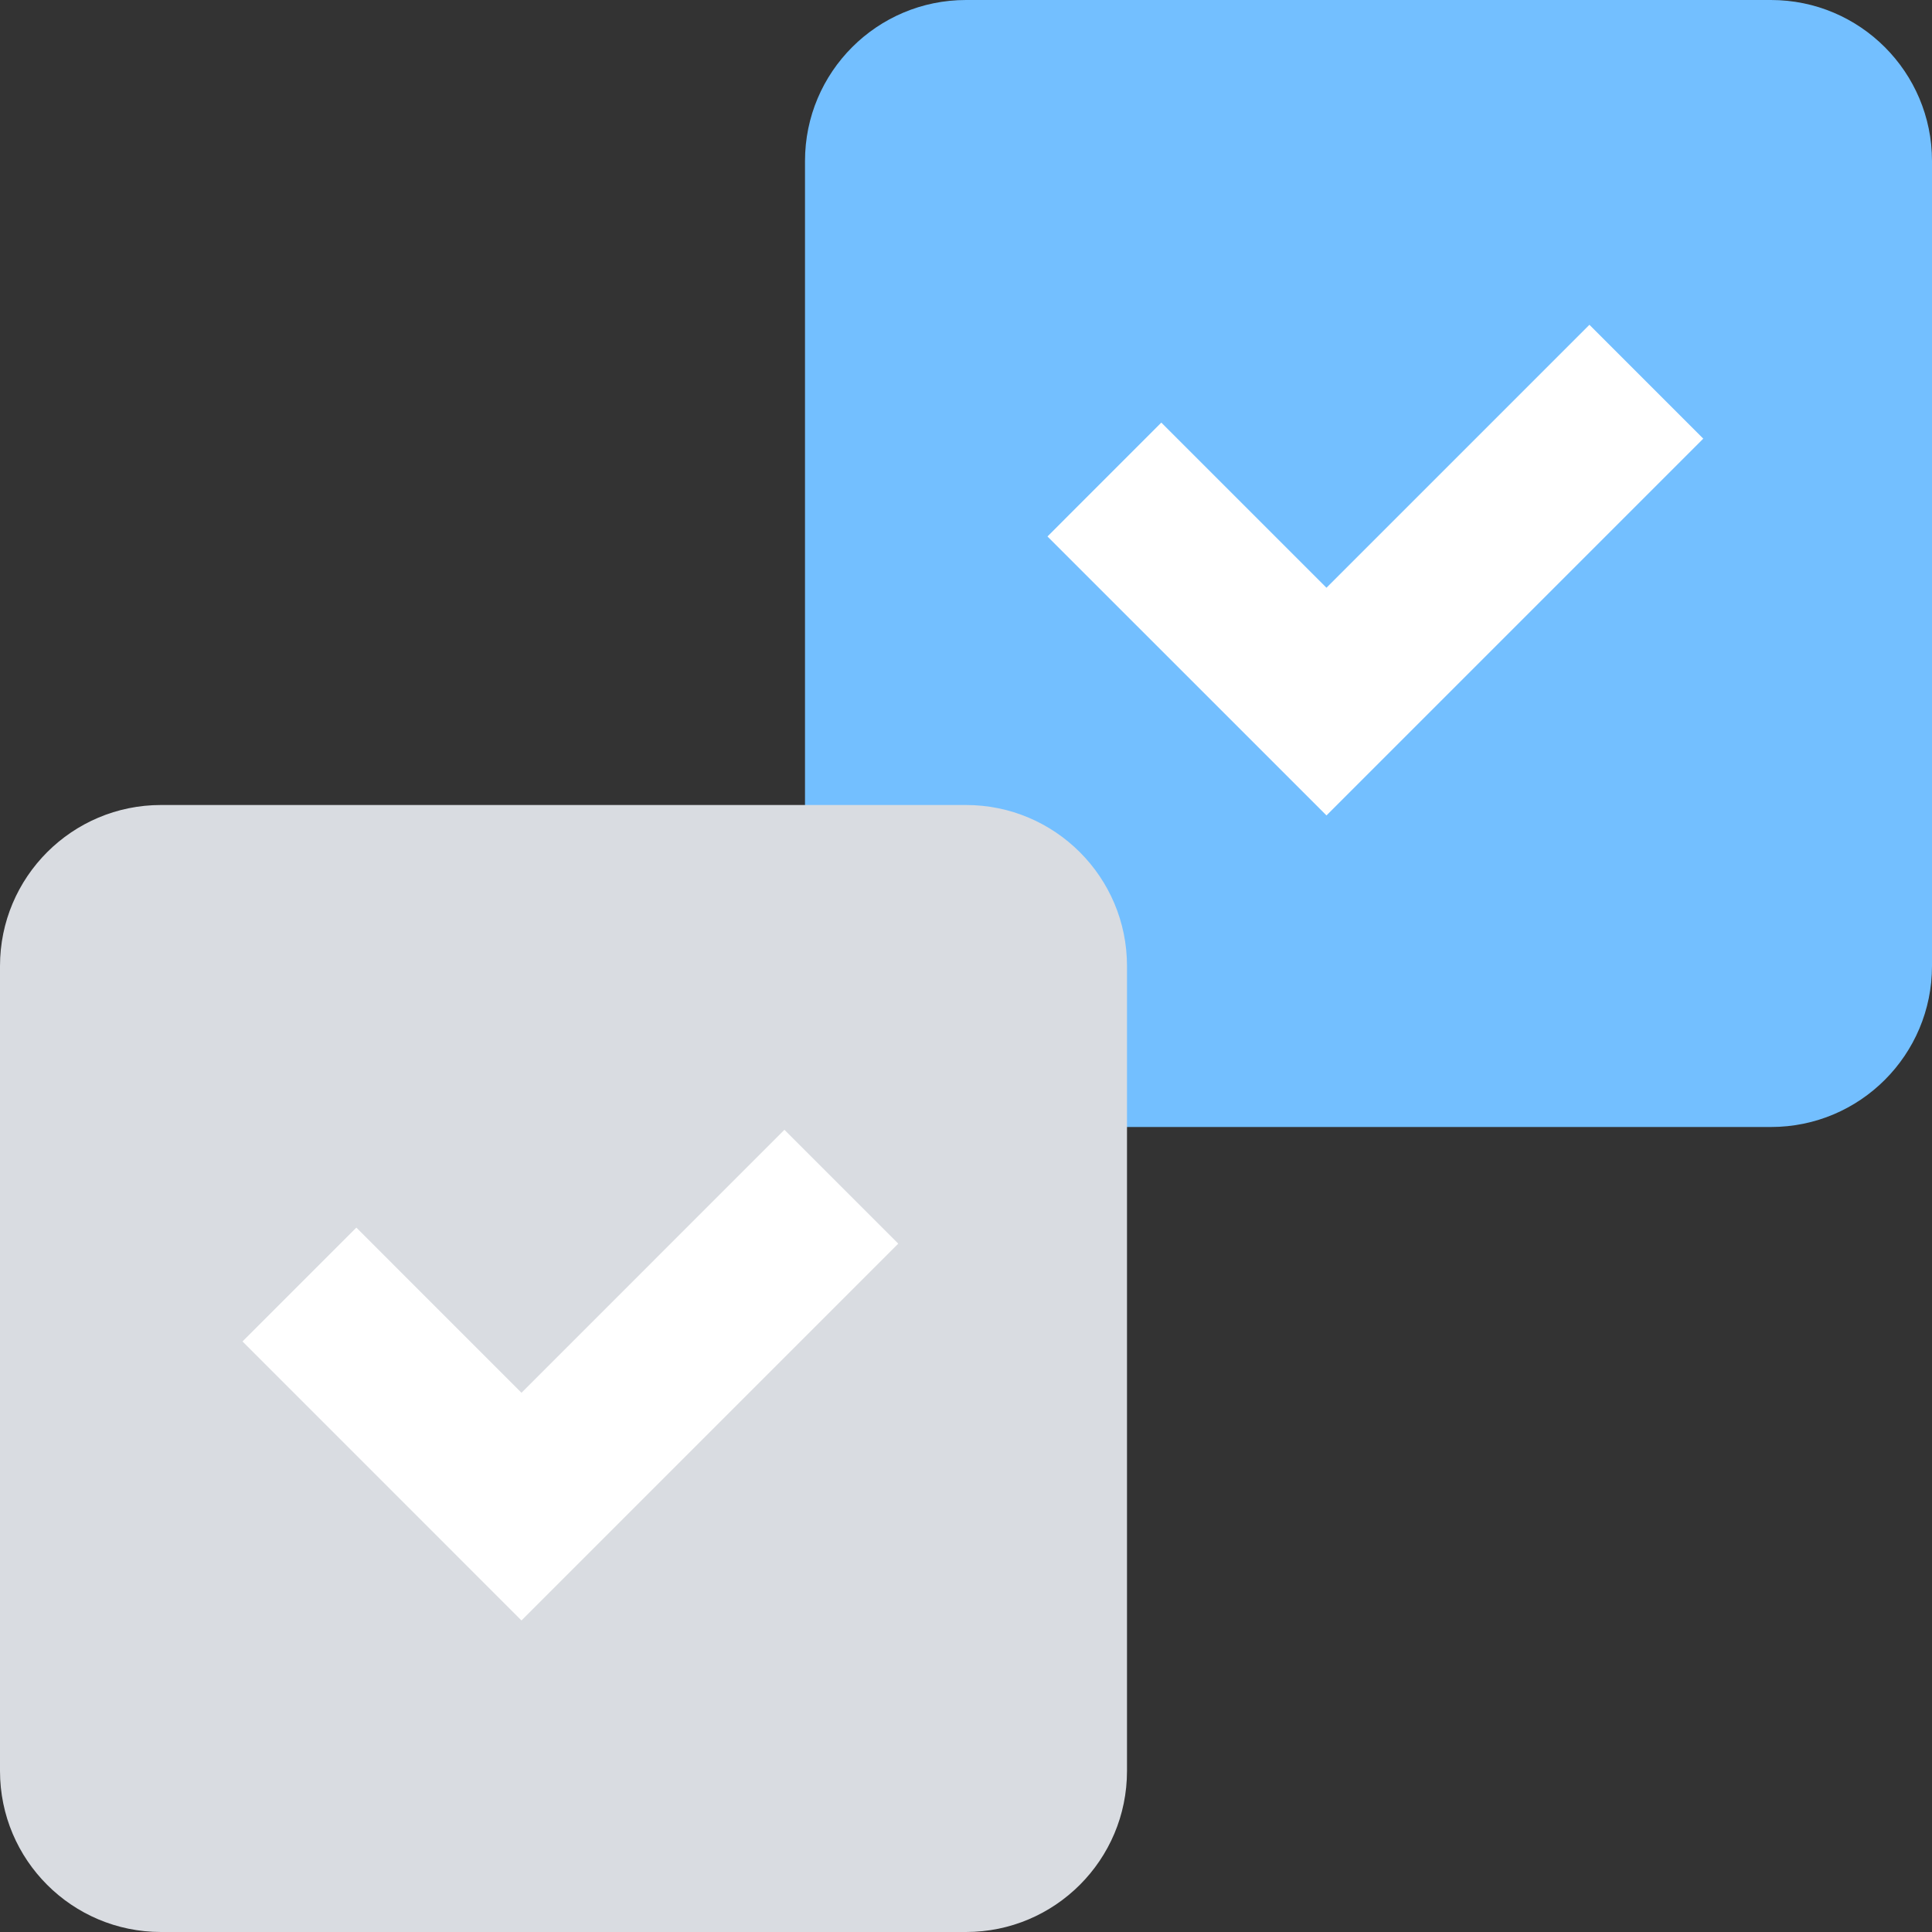
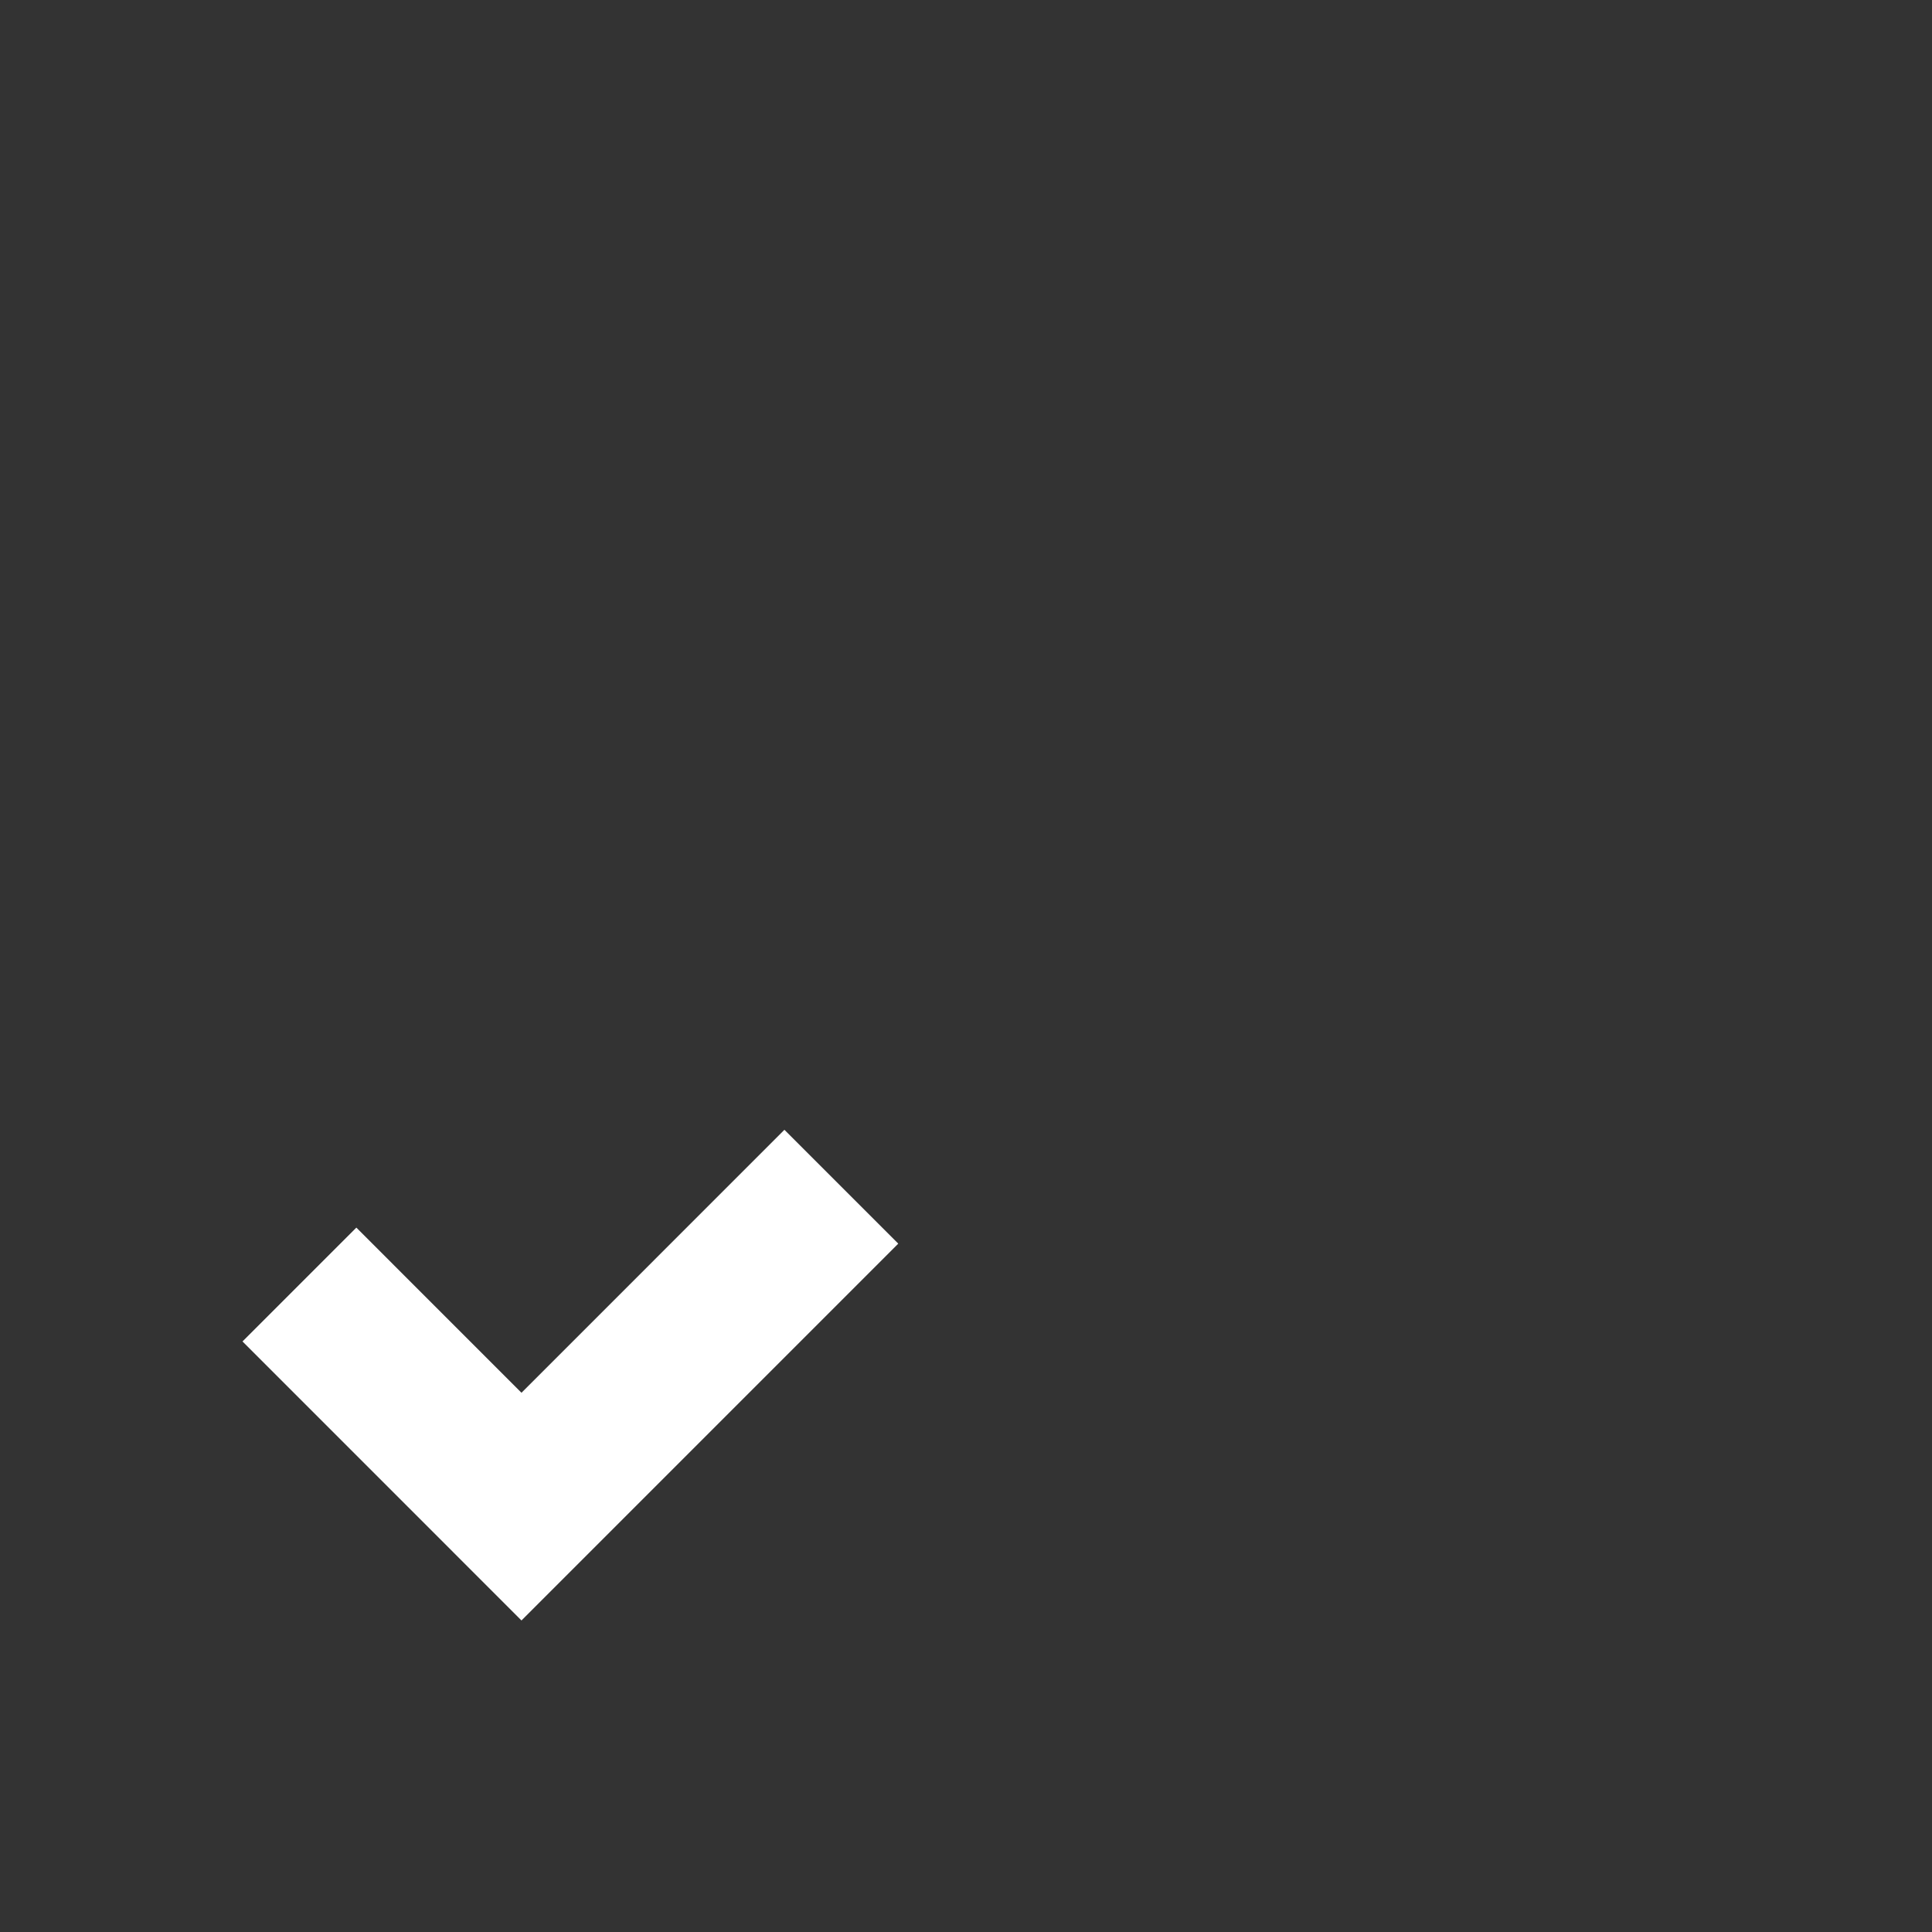
<svg xmlns="http://www.w3.org/2000/svg" width="72px" height="72px" viewBox="0 0 72 72" version="1.1">
  <rect x="0" y="0" width="72" height="72" fill="#333333" stroke="none" />
  <title>2871912 - approve checkmark planning success tasks tick yes</title>
  <desc>Created with Sketch.</desc>
  <g id="页面-1" stroke="none" stroke-width="1" fill="none" fill-rule="evenodd">
    <g id="画板" transform="translate(-75, -794)">
      <g id="2871912---approve-checkmark-planning-success-tasks-tick-yes" transform="translate(75, 794)">
-         <path d="M66,0 L36,0 C32.687,0 30,2.687 30,6 L30,36 C30,39.313 32.687,42 36,42 L66,42 C69.314,42 72,39.313 72,36 L72,6 C72,2.687 69.314,0 66,0 Z" id="路径" fill="#73BFFF" fill-rule="nonzero" />
-         <polyline id="路径" stroke="#FFFFFF" stroke-width="6" stroke-linecap="square" points="43.279 19.992 49.434 26.146 59.233 16.347" />
-         <path d="M36,30 L6,30 C2.687,30 0,32.687 0,36 L0,66 C0,69.314 2.687,72 6,72 L36,72 C39.313,72 42,69.314 42,66 L42,36 C42,32.687 39.313,30 36,30 Z" id="路径" fill="#D9DCE1" fill-rule="nonzero" />
        <polyline id="路径" stroke="#FFFFFF" stroke-width="6" stroke-linecap="square" points="13.28 49.992 19.434 56.147 29.233 46.347" />
      </g>
    </g>
  </g>
</svg>